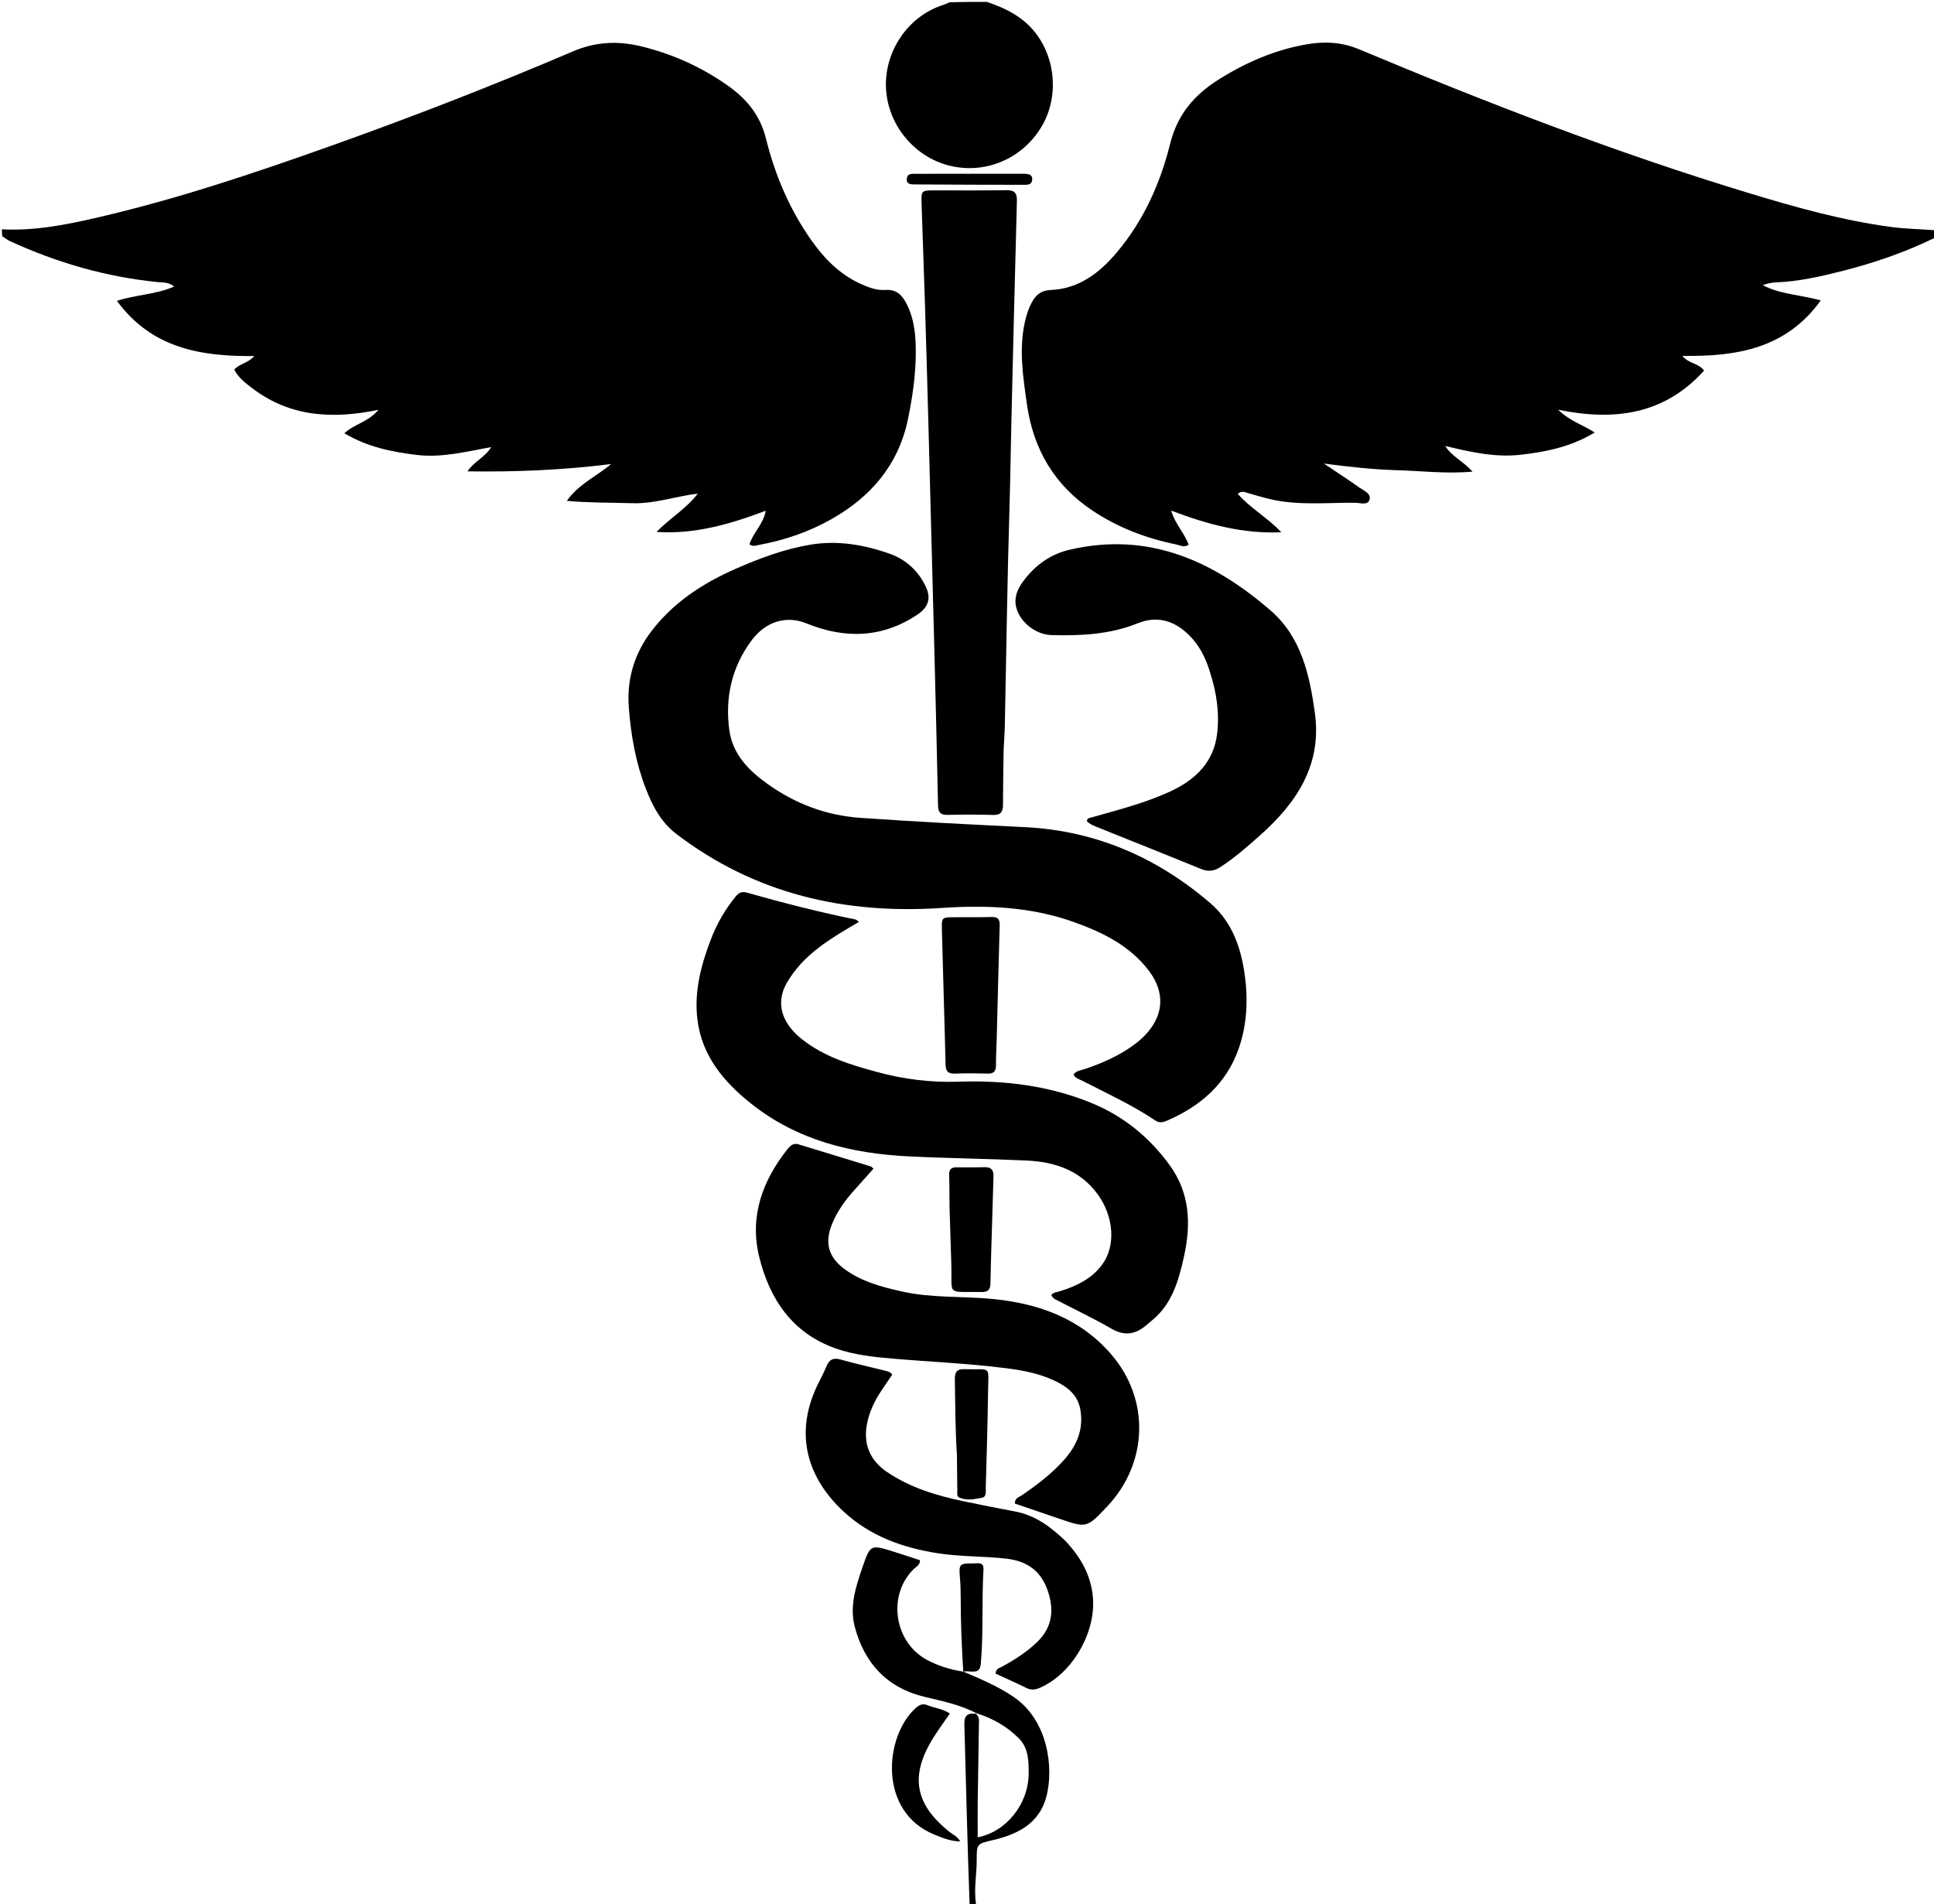
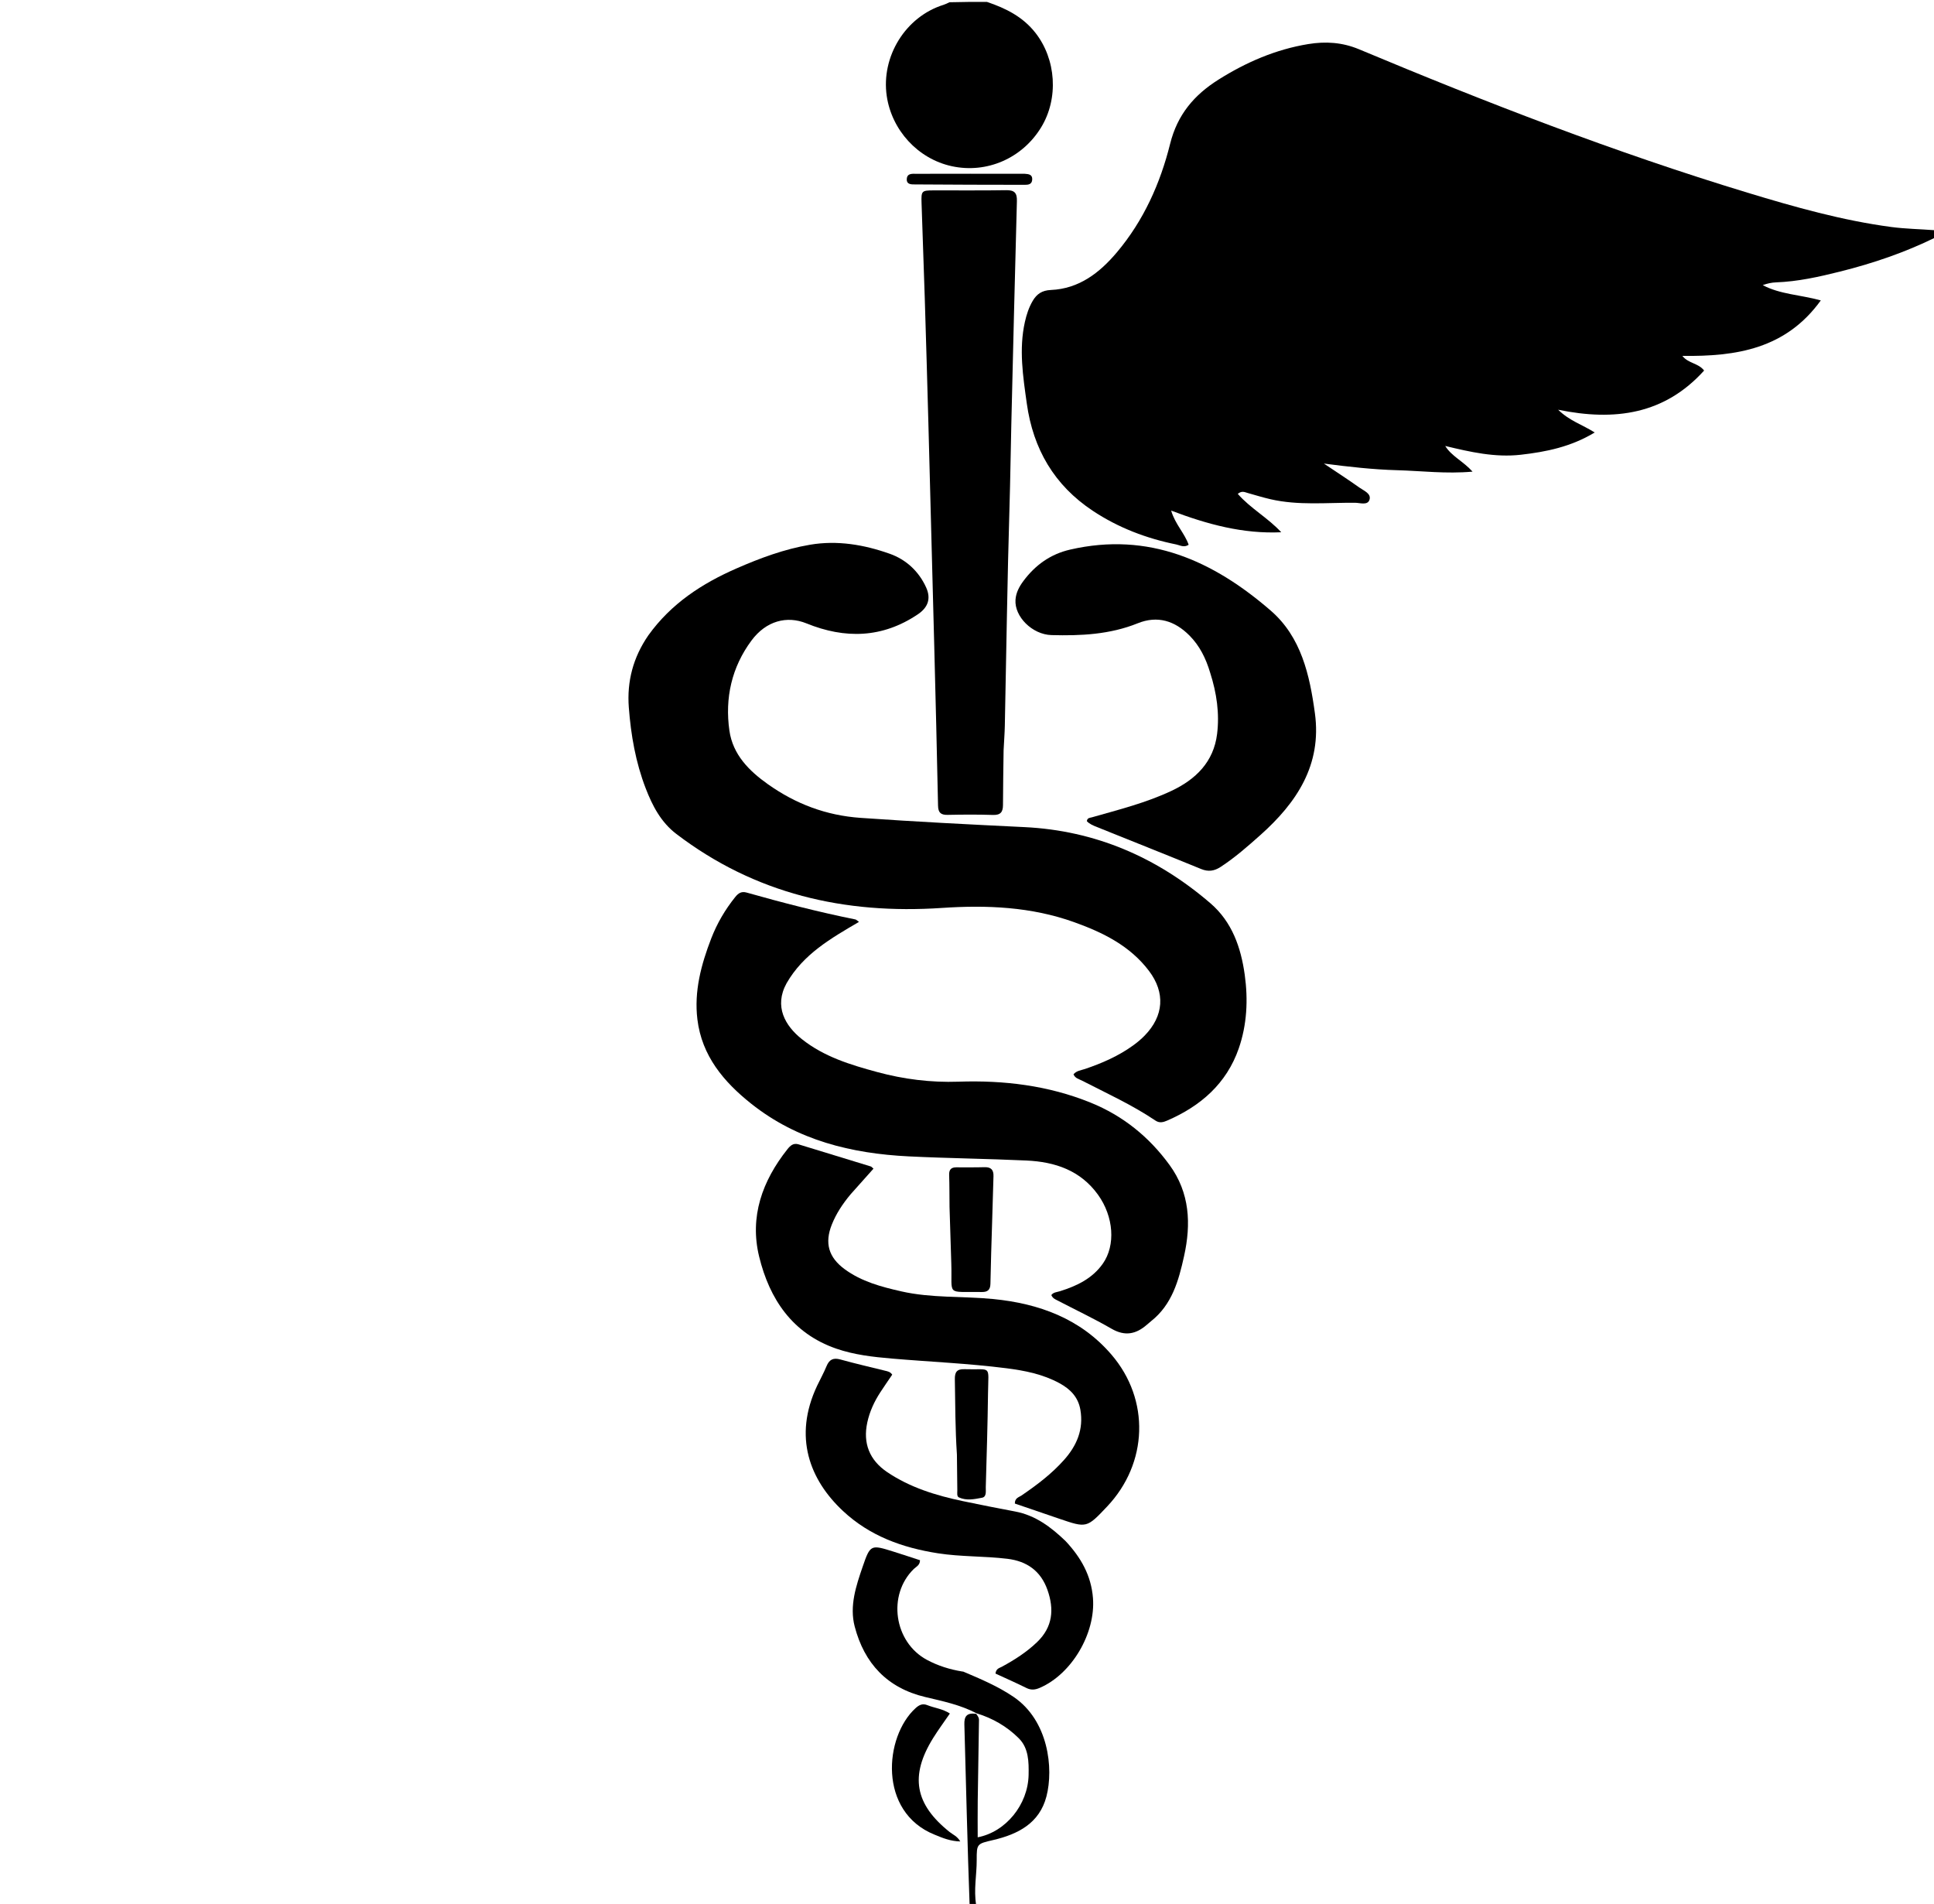
<svg xmlns="http://www.w3.org/2000/svg" version="1.1" id="Layer_1" x="0px" y="0px" width="100%" viewBox="0 0 1024 1008" xml:space="preserve">
-   <path fill="#000000" opacity="1" stroke="none" d=" M1,121.4   C18.31,122.334 35.091,118.979 51.785,115.114   C93.697,105.409 134.409,91.75 174.878,77.34   C218.183,61.92 261.033,45.289 303.3,27.228   C315.289,22.105 327.044,21.522 339.349,24.503   C356.05,28.549 371.442,35.487 385.482,45.412   C395.425,52.442 402.502,61.05 405.585,73.467   C410.295,92.441 417.875,110.436 429.173,126.611   C436.031,136.428 444.133,144.925 455.232,150.069   C459.507,152.051 464.023,153.837 468.658,153.506   C474.841,153.065 477.792,156.408 480.162,161.157   C484.386,169.622 484.997,178.825 484.876,187.956   C484.726,199.269 483.075,210.48 480.806,221.597   C475.822,246.018 461.189,263.034 440.004,274.973   C428.161,281.647 415.418,285.983 402.05,288.458   C400.463,288.752 398.853,289.611 396.831,288.185   C398.596,282.188 404.097,277.746 405.442,270.402   C386.349,277.588 367.66,282.98 347.599,281.611   C354.594,274.414 363.259,269.43 369.47,261.327   C357.74,262.733 346.67,266.763 334.902,266.411   C323.401,266.067 311.885,266.227 300.126,265.175   C306.329,256.28 315.814,252.235 323.563,245.675   C298.275,248.857 272.982,249.919 247.535,249.546   C250.974,244.247 256.825,242.175 260.068,236.701   C246.982,239.046 234.054,242.459 220.67,240.849   C207.45,239.258 194.543,236.683 182.342,229.369   C187.68,224.374 194.92,223.522 200.384,216.971   C175.661,222.082 153.331,220.587 133.629,205.574   C129.963,202.781 126.209,200.001 124.037,195.652   C126.751,192.571 131.097,192.389 134.671,188.497   C106.078,188.791 80.312,184.335 61.901,159.284   C72.313,155.914 82.49,155.99 92.212,151.693   C89.259,149.278 86.285,149.623 83.43,149.338   C56.181,146.623 30.248,139.114 5.403,127.718   C4.055,127.1 2.873,126.122 1.307,125.156   C1,123.933 1,122.867 1,121.4  z" />
  <path fill="#000000" opacity="1" stroke="none" d=" M1025,125.6   C1008.669,133.651 991.673,139.421 974.199,143.792   C963.054,146.579 951.852,149.08 940.294,149.497   C937.989,149.58 935.699,150.102 933.313,150.947   C942.515,155.861 953.038,156.013 964.071,159.041   C945.517,184.707 919.438,188.79 890.762,188.414   C893.97,192.509 899.172,192.126 902.281,196.181   C881.394,219.3 855.183,223.125 824.993,216.921   C831.086,222.874 837.676,224.745 844.358,228.968   C831.736,236.586 818.658,239.229 805.19,240.755   C791.55,242.3 778.466,239.29 765.203,236.103   C768.596,241.589 774.631,244.092 779.68,249.695   C765.616,250.954 752.659,249.293 739.749,248.939   C726.853,248.585 713.988,247.108 700.969,245.428   C707.253,249.648 713.614,253.759 719.78,258.143   C722.104,259.795 726.141,261.296 725.109,264.575   C724.124,267.703 720.093,266.195 717.461,266.175   C702.505,266.06 687.457,267.713 672.651,264.292   C668.603,263.356 664.623,262.12 660.618,260.998   C659.068,260.564 657.535,259.654 655.371,261.471   C662.147,269.232 671.341,274.127 678.375,281.789   C658.277,282.721 639.45,277.681 620.095,270.324   C622.203,277.526 627.236,282.301 629.361,288.414   C626.86,290.074 624.788,288.655 622.802,288.252   C606.986,285.047 592.139,279.409 578.617,270.441   C558.168,256.88 547.022,237.68 543.658,213.604   C541.652,199.251 539.419,184.936 542.647,170.463   C543.524,166.532 544.756,162.759 546.8,159.279   C548.955,155.611 551.748,153.726 556.431,153.521   C571.345,152.869 582.226,144.428 591.375,133.568   C605.496,116.806 614.337,97.105 619.542,76.165   C623.4,60.645 632.32,50.232 645.167,42.15   C659.834,32.922 675.519,26.139 692.688,23.333   C701.807,21.843 710.682,22.365 719.576,26.089   C787.031,54.337 855.189,80.726 925.221,102   C950.228,109.597 975.383,116.715 1001.371,120.174   C1008.925,121.18 1016.6,121.28 1024.61,121.898   C1025,123.067 1025,124.133 1025,125.6  z" />
  <path fill="#000000" opacity="1" stroke="none" d=" M522.532,1   C532.688,4.42 541.557,8.916 548.164,17.295   C559.209,31.303 560.65,52.094 551.216,67.492   C541.198,83.844 522.463,91.984 504.005,88.005   C485.9,84.102 472.17,68.834 469.513,50.871   C466.428,30.001 479.404,8.8 499.646,2.535   C500.595,2.241 501.491,1.773 502.706,1.193   C509.354,1 515.709,1 522.532,1  z" />
  <path fill="#000000" opacity="1" stroke="none" d=" M509.973,884.974   C519.146,888.87 528.276,892.689 536.646,898.366   C555.102,910.884 557.951,936.174 554.058,951.1   C550.363,965.268 539.026,971.083 525.9,974.154   C517.258,976.175 517.112,976.063 517.139,984.824   C517.162,992.632 515.478,1000.405 516.857,1008.615   C515.933,1009 514.867,1009 513.4,1009   C512.223,976.99 511.501,944.979 510.605,912.972   C510.487,908.74 511.8,906.666 516.855,907.332   C517.829,908.592 518.361,909.531 518.349,910.463   C518.163,924.78 517.874,939.096 517.681,953.413   C517.594,959.829 517.666,966.248 517.666,972.715   C532.546,969.868 544.321,955.401 544.619,939.633   C544.749,932.77 544.656,925.554 539.499,920.37   C533.233,914.074 525.557,909.653 516.965,907.03   C508.469,902.571 499.151,900.643 489.948,898.463   C469.74,893.677 457.633,880.633 452.533,861.094   C449.702,850.247 453.253,839.635 456.764,829.421   C460.813,817.641 461.098,817.72 473.097,821.475   C477.821,822.953 482.515,824.525 487.122,826.021   C487.089,828.713 485.104,829.413 483.859,830.622   C469.698,844.379 473.313,869.463 490.853,878.808   C496.624,881.883 502.779,883.85 509.614,884.959   C510.003,885.002 509.973,884.974 509.973,884.974  z" />
  <path fill="#000000" opacity="1" stroke="none" d=" M343.283,336.362   C355.347,319.544 371.708,308.921 389.972,300.934   C402.499,295.455 415.323,290.702 428.875,288.398   C443.372,285.932 457.538,288.375 471.097,293.176   C479.697,296.221 486.515,302.439 490.398,311.092   C493.039,316.976 491.32,321.635 485.971,325.237   C467.177,337.893 447.395,338.329 426.968,330.023   C416.704,325.849 405.659,328.644 397.892,339.11   C387.419,353.221 383.732,369.545 386.203,386.825   C388.019,399.526 396.612,408.135 406.658,415.236   C421.345,425.618 437.338,431.712 455.66,433.001   C484.564,435.034 513.481,436.493 542.416,437.895   C579.901,439.71 612.57,453.854 640.873,478.198   C652.361,488.078 657.048,501.627 659.057,516.106   C660.883,529.265 660.255,542.499 655.878,555.091   C649.404,573.712 635.69,585.603 617.969,593.268   C615.991,594.124 613.961,594.726 611.802,593.273   C599.459,584.965 585.942,578.806 572.755,572.041   C571.21,571.249 569.247,570.882 568.392,568.767   C569.995,566.832 572.438,566.636 574.538,565.922   C583.577,562.852 592.254,559.062 600.021,553.437   C602.17,551.881 604.235,550.149 606.084,548.25   C616.195,537.864 617.093,525.569 608.348,514.009   C598.271,500.69 583.971,493.68 568.724,488.213   C545.993,480.061 522.44,479.087 498.705,480.685   C447.193,484.153 399.78,473.291 358.112,441.519   C349.919,435.272 345.446,426.594 341.88,417.371   C336.556,403.603 334.049,389.166 332.939,374.513   C331.898,360.776 335.201,348.073 343.283,336.362  z" />
  <path fill="#000000" opacity="1" stroke="none" d=" M416.482,520.538   C409.683,532.861 415.789,543.15 424.534,550.12   C436.298,559.496 450.348,563.748 464.52,567.587   C478.567,571.392 492.868,573.173 507.477,572.672   C531.502,571.848 554.993,574.654 577.476,583.769   C594.628,590.722 608.426,601.912 619.26,616.793   C629.978,631.517 630.714,647.923 626.937,664.995   C624.068,677.964 620.607,690.641 609.489,699.437   C608.707,700.056 607.956,700.718 607.203,701.374   C601.486,706.356 595.652,707.569 588.589,703.496   C579.221,698.094 569.42,693.447 559.818,688.449   C558.663,687.847 557.367,687.354 556.655,685.64   C557.725,684.132 559.601,684.11 561.247,683.593   C570.131,680.802 578.34,676.93 583.919,669.008   C590.757,659.298 589.699,644.095 581.354,632.505   C572.059,619.598 558.569,615.109 543.55,614.412   C522.762,613.446 501.937,613.243 481.153,612.216   C450.827,610.718 422.205,603.753 397.794,584.37   C383.155,572.746 371.602,558.982 369.253,539.695   C367.44,524.815 371.258,510.62 376.576,496.842   C379.652,488.872 383.941,481.556 389.308,474.884   C390.883,472.926 392.535,471.757 395.293,472.537   C414.35,477.925 433.52,482.872 452.943,486.79   C453.357,486.873 453.702,487.296 454.812,488.074   C440.012,496.743 425.367,505.07 416.482,520.538  z" />
  <path fill="#000000" opacity="1" stroke="none" d=" M531.379,397.196   C531.256,407.173 531.072,416.671 531.052,426.169   C531.045,429.862 529.799,431.58 525.77,431.452   C517.779,431.198 509.771,431.244 501.775,431.413   C498.186,431.488 496.746,430.284 496.669,426.56   C496.09,398.414 495.384,370.27 494.663,342.127   C493.651,302.664 492.612,263.202 491.547,223.74   C490.954,201.762 490.32,179.784 489.639,157.808   C489.117,140.996 488.461,124.188 487.932,107.375   C487.734,101.081 488.021,100.814 494.209,100.793   C507.042,100.75 519.876,100.91 532.705,100.691   C537.06,100.617 538.544,102.046 538.423,106.451   C537.34,145.916 536.416,185.385 535.463,224.853   C535.113,239.342 534.94,253.831 534.504,268.322   C533.34,306.952 532.832,345.601 532.025,384.242   C531.938,388.403 531.603,392.558 531.379,397.196  z" />
  <path fill="#000000" opacity="1" stroke="none" d=" M640.762,356.197   C638.481,348.527 635.162,341.852 629.745,336.421   C621.99,328.646 612.844,325.764 602.39,329.982   C587.652,335.927 572.26,336.657 556.732,336.23   C546.493,335.948 537.074,326.392 537.675,317.561   C537.936,313.732 539.701,310.497 541.886,307.57   C548.155,299.169 556.168,293.372 566.602,290.972   C608.237,281.393 642.443,296.947 672.853,323.305   C688.996,337.298 693.464,357.443 696.211,377.65   C699.927,404.988 686.557,424.969 667.311,442.122   C660.604,448.1 653.848,454.04 646.281,458.972   C642.964,461.134 639.811,461.655 635.965,460.078   C617.639,452.564 599.217,445.283 580.85,437.869   C578.888,437.077 576.851,436.28 575.452,434.739   C575.723,432.903 577.041,433.021 578.118,432.714   C592.354,428.655 606.753,425.062 620.224,418.72   C633.176,412.623 642.591,403.362 644.416,388.585   C645.752,377.765 644.225,367.009 640.762,356.197  z" />
  <path fill="#000000" opacity="1" stroke="none" d=" M450.343,632.328   C446.141,637.362 442.76,642.5 440.445,648.271   C436.524,658.047 438.659,665.63 447.196,671.918   C456.13,678.496 466.579,681.271 477.183,683.679   C493.236,687.326 509.673,686.152 525.88,687.741   C550.161,690.122 572.131,698.132 588.481,717.166   C609.023,741.078 607.825,774.7 586.194,797.586   C575.391,809.015 575.391,809.015 560.745,804.013   C552.898,801.333 545.05,798.653 537.335,796.017   C537.291,793.079 539.472,792.692 540.859,791.748   C549.007,786.201 556.838,780.285 563.419,772.878   C570.147,765.306 573.811,756.751 572.029,746.36   C570.878,739.65 566.682,735.433 561.052,732.351   C552.277,727.547 542.618,725.623 532.862,724.385   C512.712,721.828 492.407,720.986 472.181,719.255   C462.225,718.403 452.235,717.283 442.765,713.999   C419.544,705.948 407.442,687.788 401.952,665.301   C396.795,644.177 403.594,625.213 416.912,608.441   C418.433,606.526 420.049,604.997 422.823,605.849   C435.552,609.759 448.295,613.625 461.023,617.538   C461.449,617.669 461.773,618.13 462.485,618.719   C458.474,623.206 454.521,627.628 450.343,632.328  z" />
  <path fill="#000000" opacity="1" stroke="none" d=" M564.158,815.847   C572.353,824.592 577.782,834.138 578.699,846.119   C580.121,864.702 567.512,886.26 550.533,893.591   C548.057,894.66 545.931,894.886 543.431,893.645   C537.977,890.938 532.396,888.486 527.072,886.024   C527.44,883.339 529.144,883.129 530.391,882.455   C537.155,878.796 543.583,874.695 549.163,869.317   C557.434,861.345 558.211,851.957 554.6,841.723   C551.07,831.723 543.73,826.516 533.38,825.266   C521.146,823.788 508.77,824.252 496.553,822.342   C477.728,819.398 460.455,813.175 446.273,799.893   C428.815,783.543 419.849,760.778 432.635,733.68   C434.27,730.216 436.163,726.861 437.611,723.323   C439.071,719.755 441.176,718.691 444.98,719.749   C452.838,721.935 460.799,723.754 468.72,725.714   C470.009,726.033 471.349,726.225 472.409,727.776   C470.363,730.795 468.191,733.899 466.126,737.074   C462.925,741.995 460.476,747.246 459.217,753.027   C456.812,764.065 460.346,773.044 469.773,779.394   C481.876,787.546 495.532,791.729 509.623,794.698   C518.903,796.654 528.214,798.471 537.532,800.235   C548.157,802.247 556.35,808.357 564.158,815.847  z" />
-   <path fill="#000000" opacity="1" stroke="none" d=" M507.911,485.58   C513.867,485.563 519.349,485.675 524.82,485.482   C527.962,485.371 529.409,486.331 529.311,489.684   C528.728,509.79 528.255,529.898 527.733,550.005   C527.612,554.656 527.315,559.307 527.337,563.956   C527.351,567.1 526.209,568.473 522.941,568.383   C517.125,568.222 511.297,568.18 505.485,568.388   C501.71,568.523 500.725,566.907 500.643,563.361   C500.116,540.429 499.333,517.503 498.772,494.571   C498.528,484.558 497.942,485.793 507.911,485.58  z" />
  <path fill="#000000" opacity="1" stroke="none" d=" M502.751,639.001   C502.692,633.008 502.733,627.511 502.548,622.021   C502.454,619.229 503.618,618.018 506.31,618.016   C511.305,618.011 516.303,618.081 521.294,617.936   C524.746,617.835 526.136,619.382 526.021,622.727   C525.74,630.876 525.534,639.028 525.297,647.178   C524.984,657.991 524.589,668.802 524.407,679.617   C524.353,682.885 522.923,684.073 519.857,684.022   C500.585,683.7 504.267,686.466 503.686,668.941   C503.361,659.128 503.066,649.314 502.751,639.001  z" />
  <path fill="#000000" opacity="1" stroke="none" d=" M506.663,770.12   C505.757,756.516 505.788,743.374 505.564,730.235   C505.499,726.423 506.642,724.753 510.636,724.886   C525.311,725.374 523.317,722.217 523.133,737.427   C522.933,754.057 522.408,770.684 521.943,787.309   C521.886,789.357 522.502,792.441 519.98,792.933   C515.992,793.711 511.718,794.59 507.748,792.781   C506.497,792.211 506.893,790.382 506.874,789.072   C506.789,782.916 506.732,776.76 506.663,770.12  z" />
  <path fill="#000000" opacity="1" stroke="none" d=" M494.855,971.323   C464.835,959.287 468.204,919.387 484.763,904.345   C486.68,902.603 488.476,901.735 491.009,902.754   C494.796,904.277 499.043,904.647 502.93,907.177   C499.812,911.731 496.763,915.841 494.071,920.175   C481.646,940.182 484.329,955.142 502.766,969.881   C504.515,971.278 506.812,972.114 508.452,974.911   C503.289,974.788 499.245,973.151 494.855,971.323  z" />
-   <path fill="#000000" opacity="1" stroke="none" d=" M510.018,885.016   C509.173,871.733 508.666,858.426 508.66,845.099   C508.658,841.774 508.545,838.436 508.249,835.125   C507.633,828.209 508.053,827.602 514.959,827.732   C517.353,827.777 520.983,826.548 520.721,831   C519.743,847.631 520.778,864.318 519.3,880.93   C518.766,886.929 514.033,884.36 510.417,884.965   C509.973,884.974 510.003,885.002 510.018,885.016  z" />
  <path fill="#000000" opacity="1" stroke="none" d=" M542.49,92.001   C544.891,92.135 546.669,92.487 546.528,95.064   C546.39,97.607 544.502,97.851 542.613,97.848   C523.342,97.821 504.07,97.796 484.8,97.641   C482.851,97.625 479.854,97.918 480.125,94.636   C480.374,91.617 483.172,92.025 485.223,92.019   C504.165,91.963 523.108,91.986 542.49,92.001  z" />
</svg>